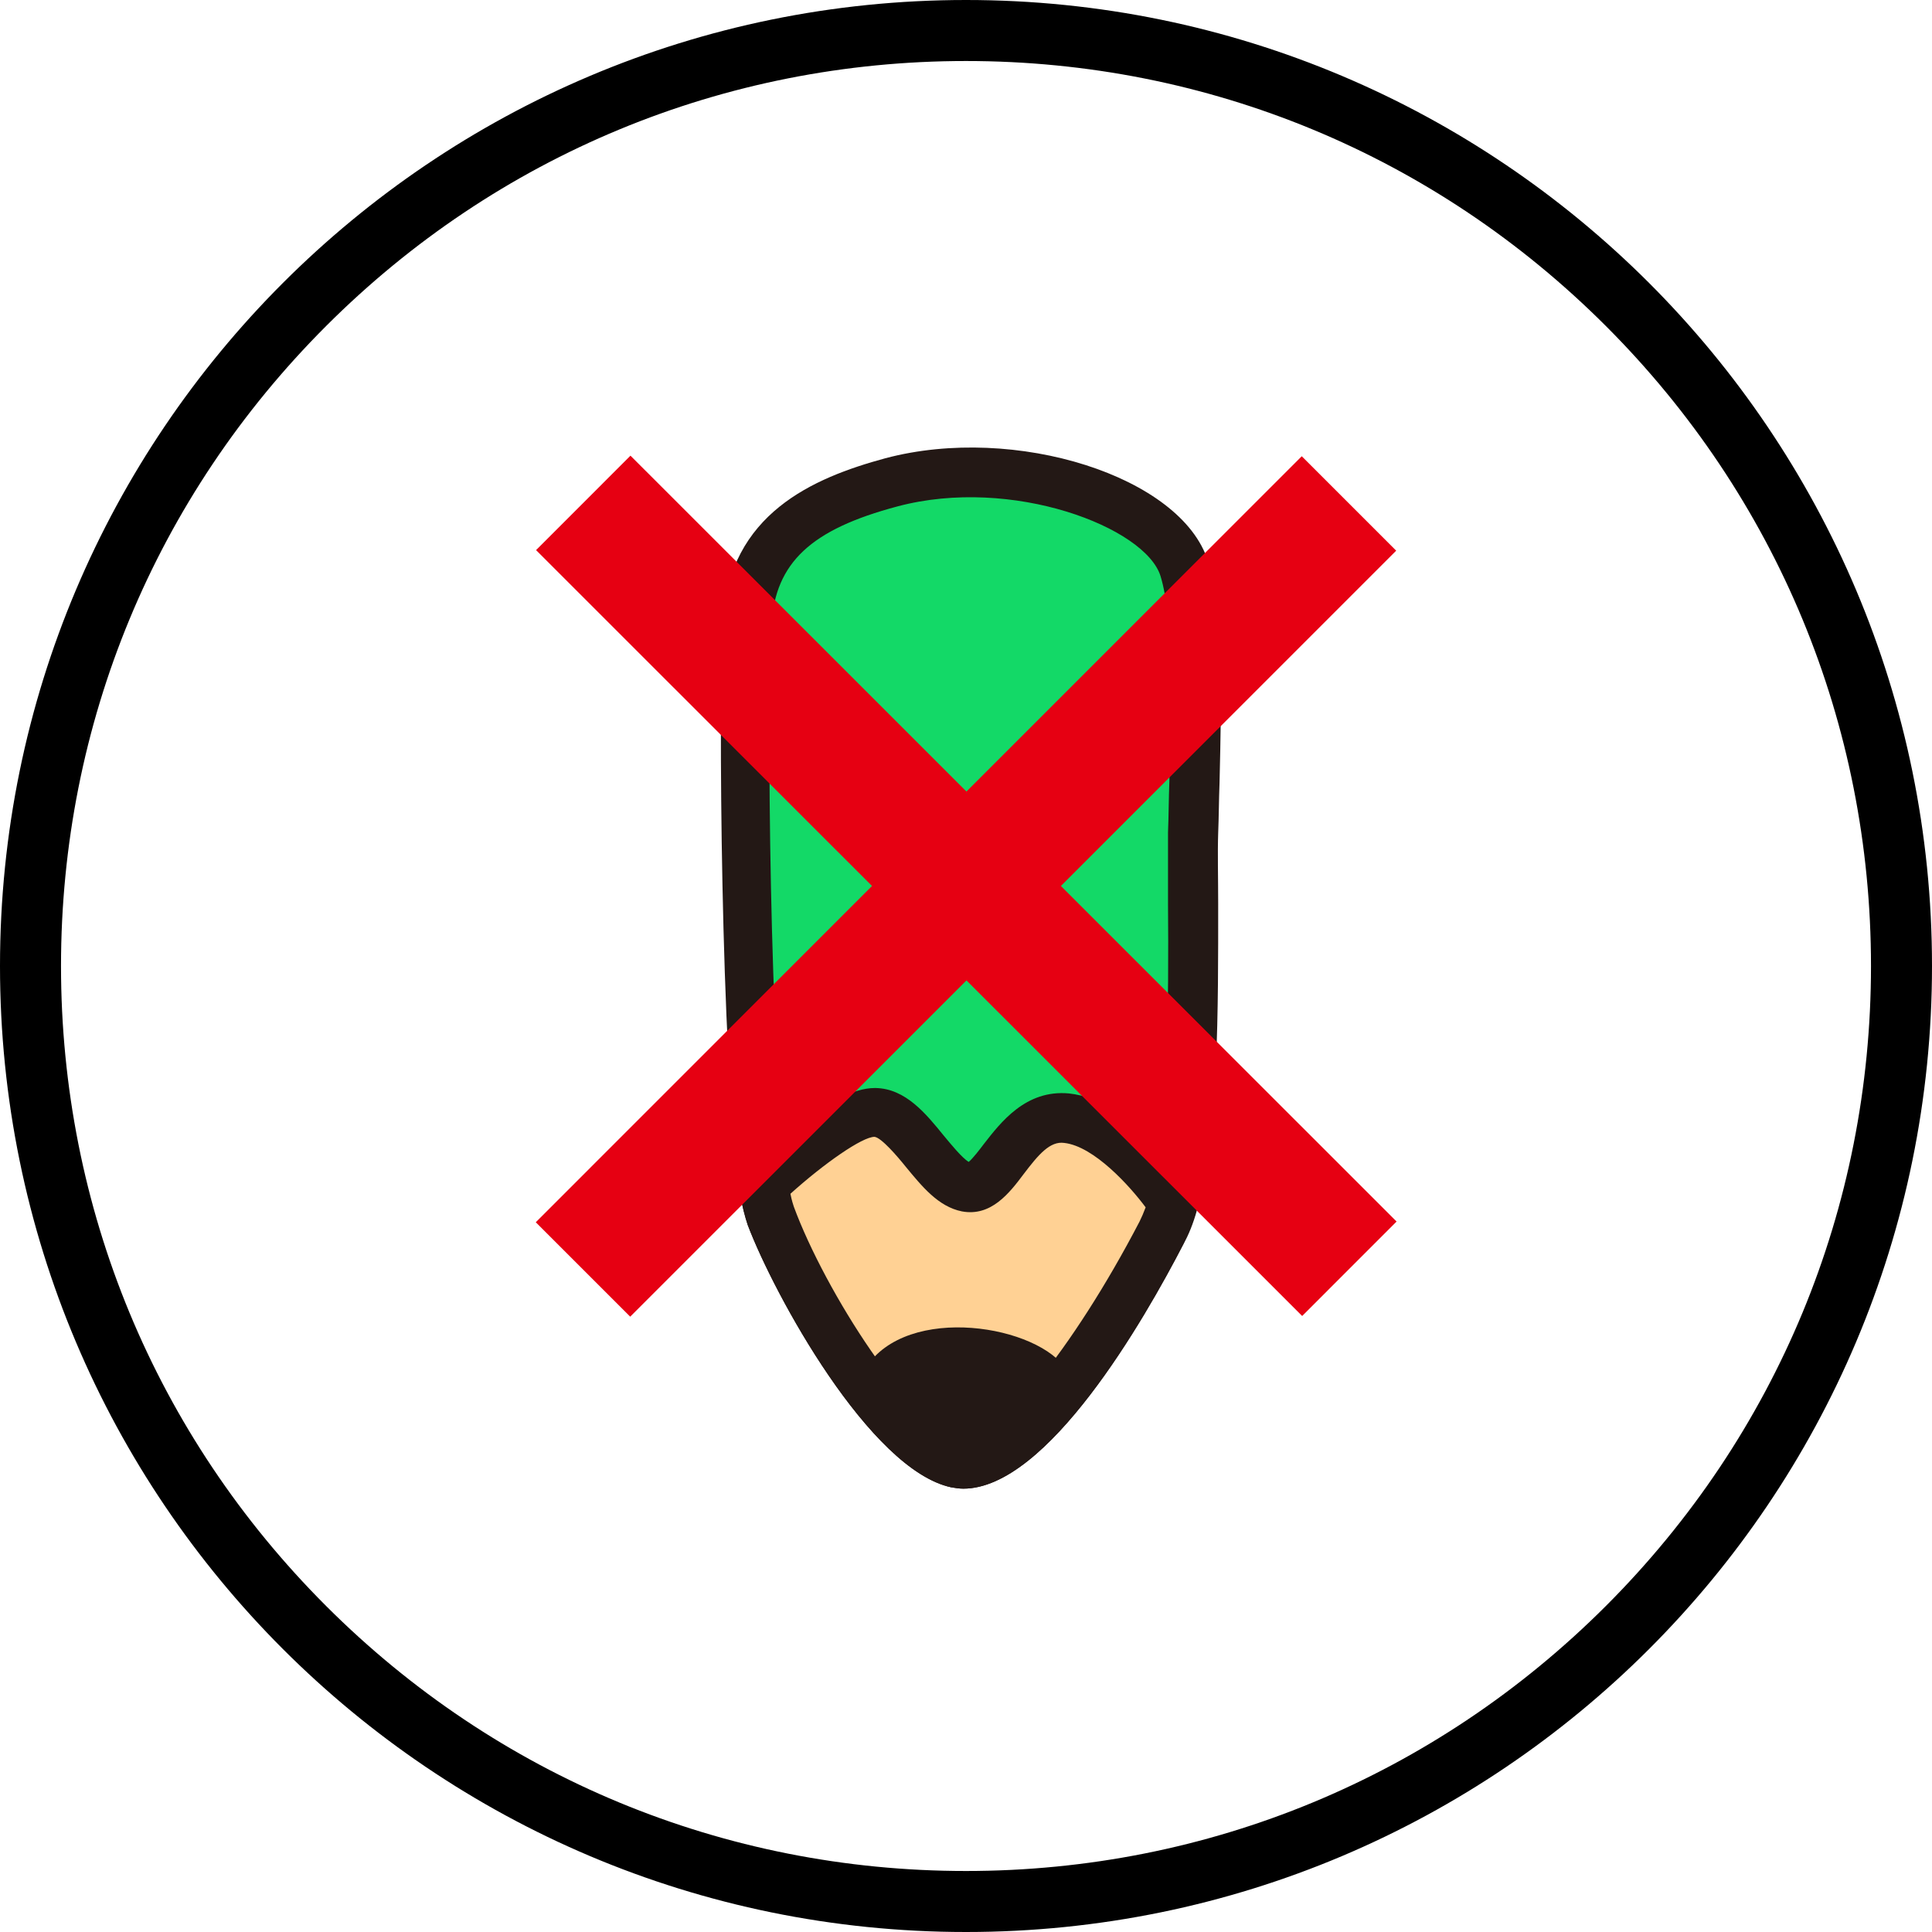
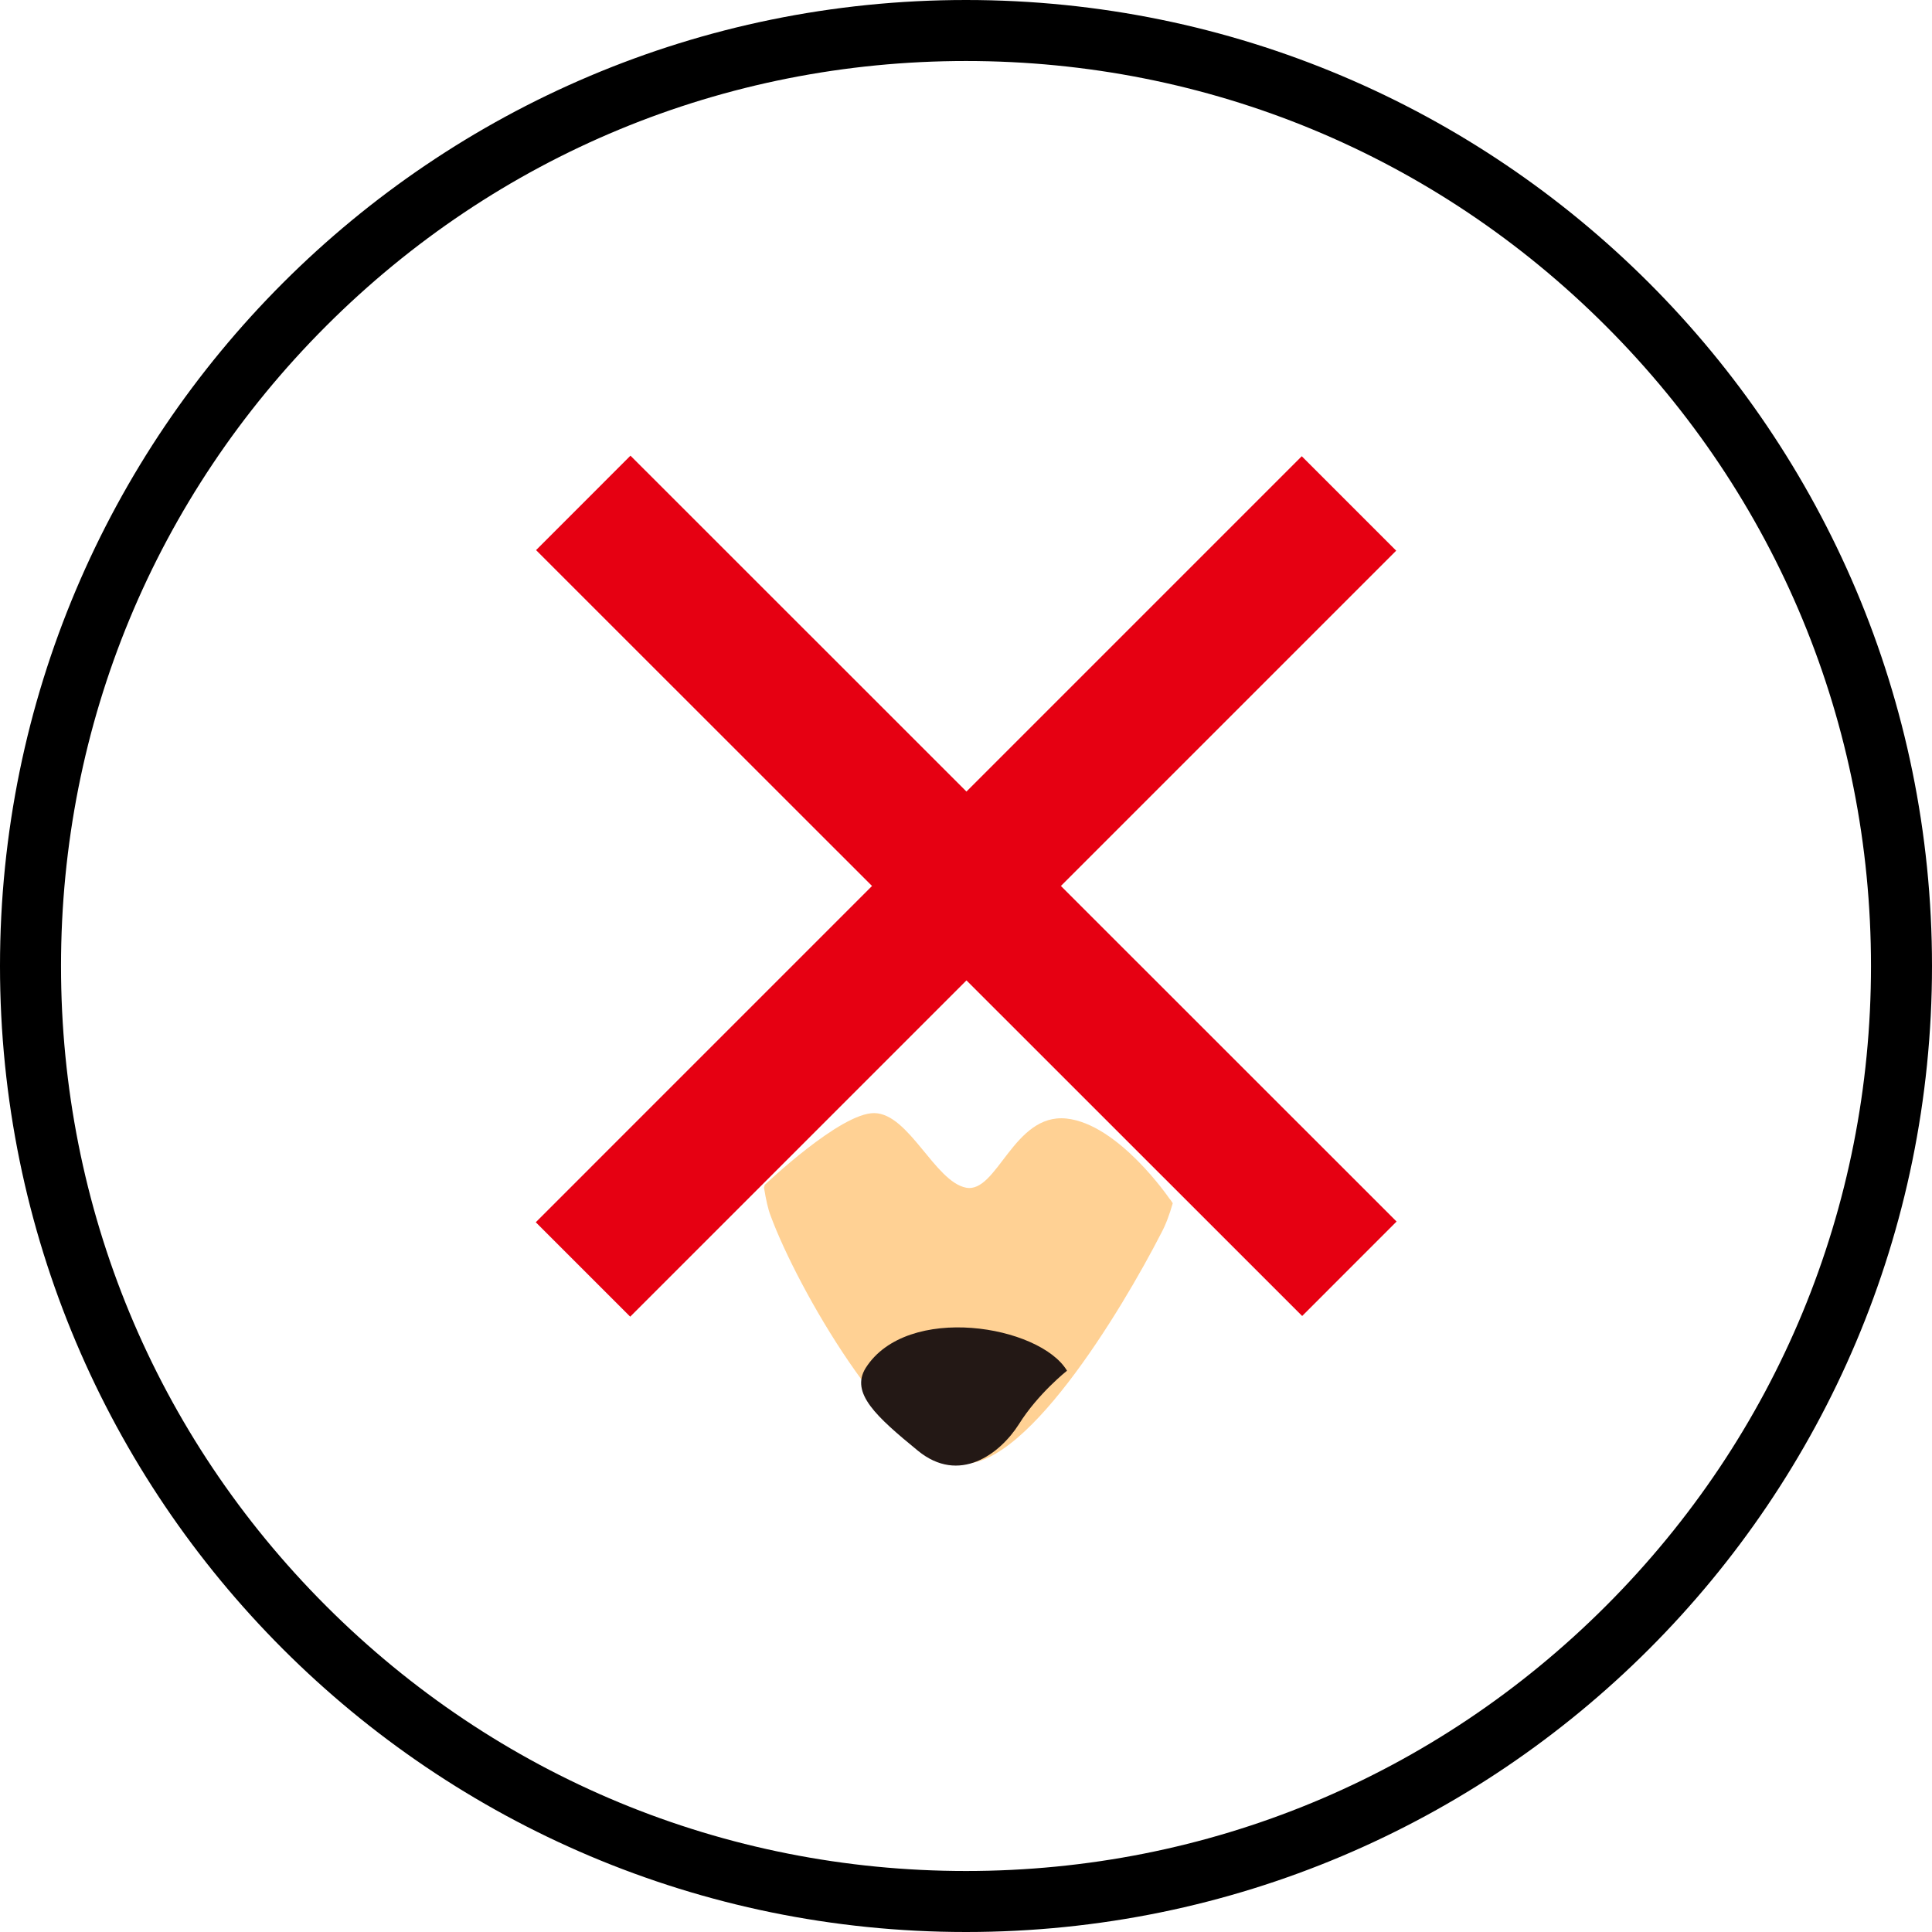
<svg xmlns="http://www.w3.org/2000/svg" version="1.1" id="レイヤー_1" x="0" y="0" width="285" height="285" style="enable-background:new 0 0 285 285" xml:space="preserve">
  <style>.st1{fill:#231815}.st3{fill:#e60012}</style>
  <path d="M142.5 9c35.7 0 69.2 13.9 94.4 39.1s39.1 58.7 39.1 94.4-13.9 69.2-39.1 94.4-58.7 39.1-94.4 39.1-69.2-13.9-94.4-39.1S9 178.2 9 142.5s13.9-69.2 39.1-94.4S106.8 9 142.5 9m0-9C63.8 0 0 63.8 0 142.5S63.8 285 142.5 285 285 221.2 285 142.5 221.2 0 142.5 0z" />
-   <path d="M141 215.8c-9.7-2.1-23.3-25.6-27.3-36.4-.4-1-.7-2.4-1-4.2-2.8-18.2-3.1-72.5-2.5-83.4.7-11.9 8.5-17.3 21.3-20.7 18.2-4.9 40.1 3 43.2 12.8 2.6 8.2 1.6 24 1.3 39-.3 13.9.9 40.9-3 54.6-.5 1.7-1 3.1-1.7 4.4-5.8 11.3-20.6 36-30.3 33.9z" style="fill:#13d967" />
-   <path class="st1" d="M142.1 219.6c-.6 0-1.2-.1-1.8-.2-12-2.6-26.1-28.4-30-38.7-.4-1.2-.8-2.7-1.2-4.9v-.4c-2.8-19.1-3.1-72.6-2.5-83.8 1-15.8 13.3-21.1 24-24 19.2-5.1 43.7 2.7 47.6 15.2 2.3 7.4 2 19.7 1.7 32.7-.1 2.5-.1 5-.2 7.4-.1 3 0 6.5 0 10.4 0 15.1.1 33.9-3.1 45.1-.6 2.2-1.3 3.8-2 5.1-5.8 11.2-20.1 36.1-32.5 36.1zm-.3-7.3c4.9 1.1 16.4-13.1 26.3-32.1.5-.9 1-2.1 1.4-3.7 2.9-10.3 2.9-29.2 2.8-43.1v-10.6c.1-2.5.1-5 .2-7.5.3-11.8.6-24.1-1.3-30.3-2.2-7.2-21.9-14.8-38.8-10.3-12.8 3.4-18 8.3-18.6 17.4-.7 10.7-.3 64.7 2.4 82.6v.4c.3 1.8.6 2.7.7 3.2 4.8 12.2 17.7 32.4 24.9 34z" />
  <path d="M141 215.8c-9.7-2.1-23.3-25.6-27.3-36.4-.4-1-.7-2.4-1-4.2.1-.3.1-.4.1-.4s11.2-10.7 16.2-10.6c5.1.1 8.9 10.1 13.5 11s7-11 14.8-10.2c7.7.8 15.2 11.8 15.2 11.8s.2.2.5.7c-.5 1.7-1 3.1-1.7 4.4-5.8 11.3-20.6 36-30.3 33.9z" style="fill:#ffd194" />
-   <path class="st1" d="M142.1 219.6c-.6 0-1.2-.1-1.8-.2-12-2.6-26.1-28.4-30-38.7-.4-1.2-.8-2.7-1.2-4.9-.1-.7 0-1.4.2-2l.1-.3c.2-.5.5-1 .9-1.4 2.9-2.7 12.6-11.6 18.7-11.6h.2c4.4.1 7.4 3.8 10 7 1 1.2 2.7 3.3 3.7 3.9.6-.5 1.6-1.8 2.2-2.6 2.5-3.2 6.2-8.1 12.6-7.5 9.1 1 16.8 11.9 17.8 13.3l.6.9c.6.9.7 2 .4 3-.6 2.1-1.3 3.7-2 5.1-5.7 11.1-20 36-32.4 36zm-.3-7.3c4.8 1.1 16.4-13.1 26.3-32.1.3-.6.6-1.3.9-2.1-2.3-3.1-7.6-9-12-9.5-2.1-.3-3.8 1.7-6 4.6-2.1 2.8-4.8 6.3-9.1 5.5-3.5-.7-5.9-3.7-8.3-6.6-1.2-1.5-3.6-4.3-4.6-4.4-1.8 0-7.4 3.9-12.4 8.4.2 1 .4 1.6.5 1.9 4.6 12.5 17.5 32.7 24.7 34.3z" />
  <path class="st1" d="M157.4 202.2c-4-6.7-23.6-10-29.7-.4-2.3 3.7 1.6 7.2 7.7 12.2 6.1 5 12.1.5 14.9-3.9 2.8-4.5 7.1-7.9 7.1-7.9z" />
  <path transform="rotate(-45.001 142.518 130.762)" class="st3" d="M62.6 120.9h159.8v19.7H62.6z" />
  <path transform="rotate(-45.009 142.516 130.69)" class="st3" d="M132.7 50.8h19.7v159.8h-19.7z" />
</svg>